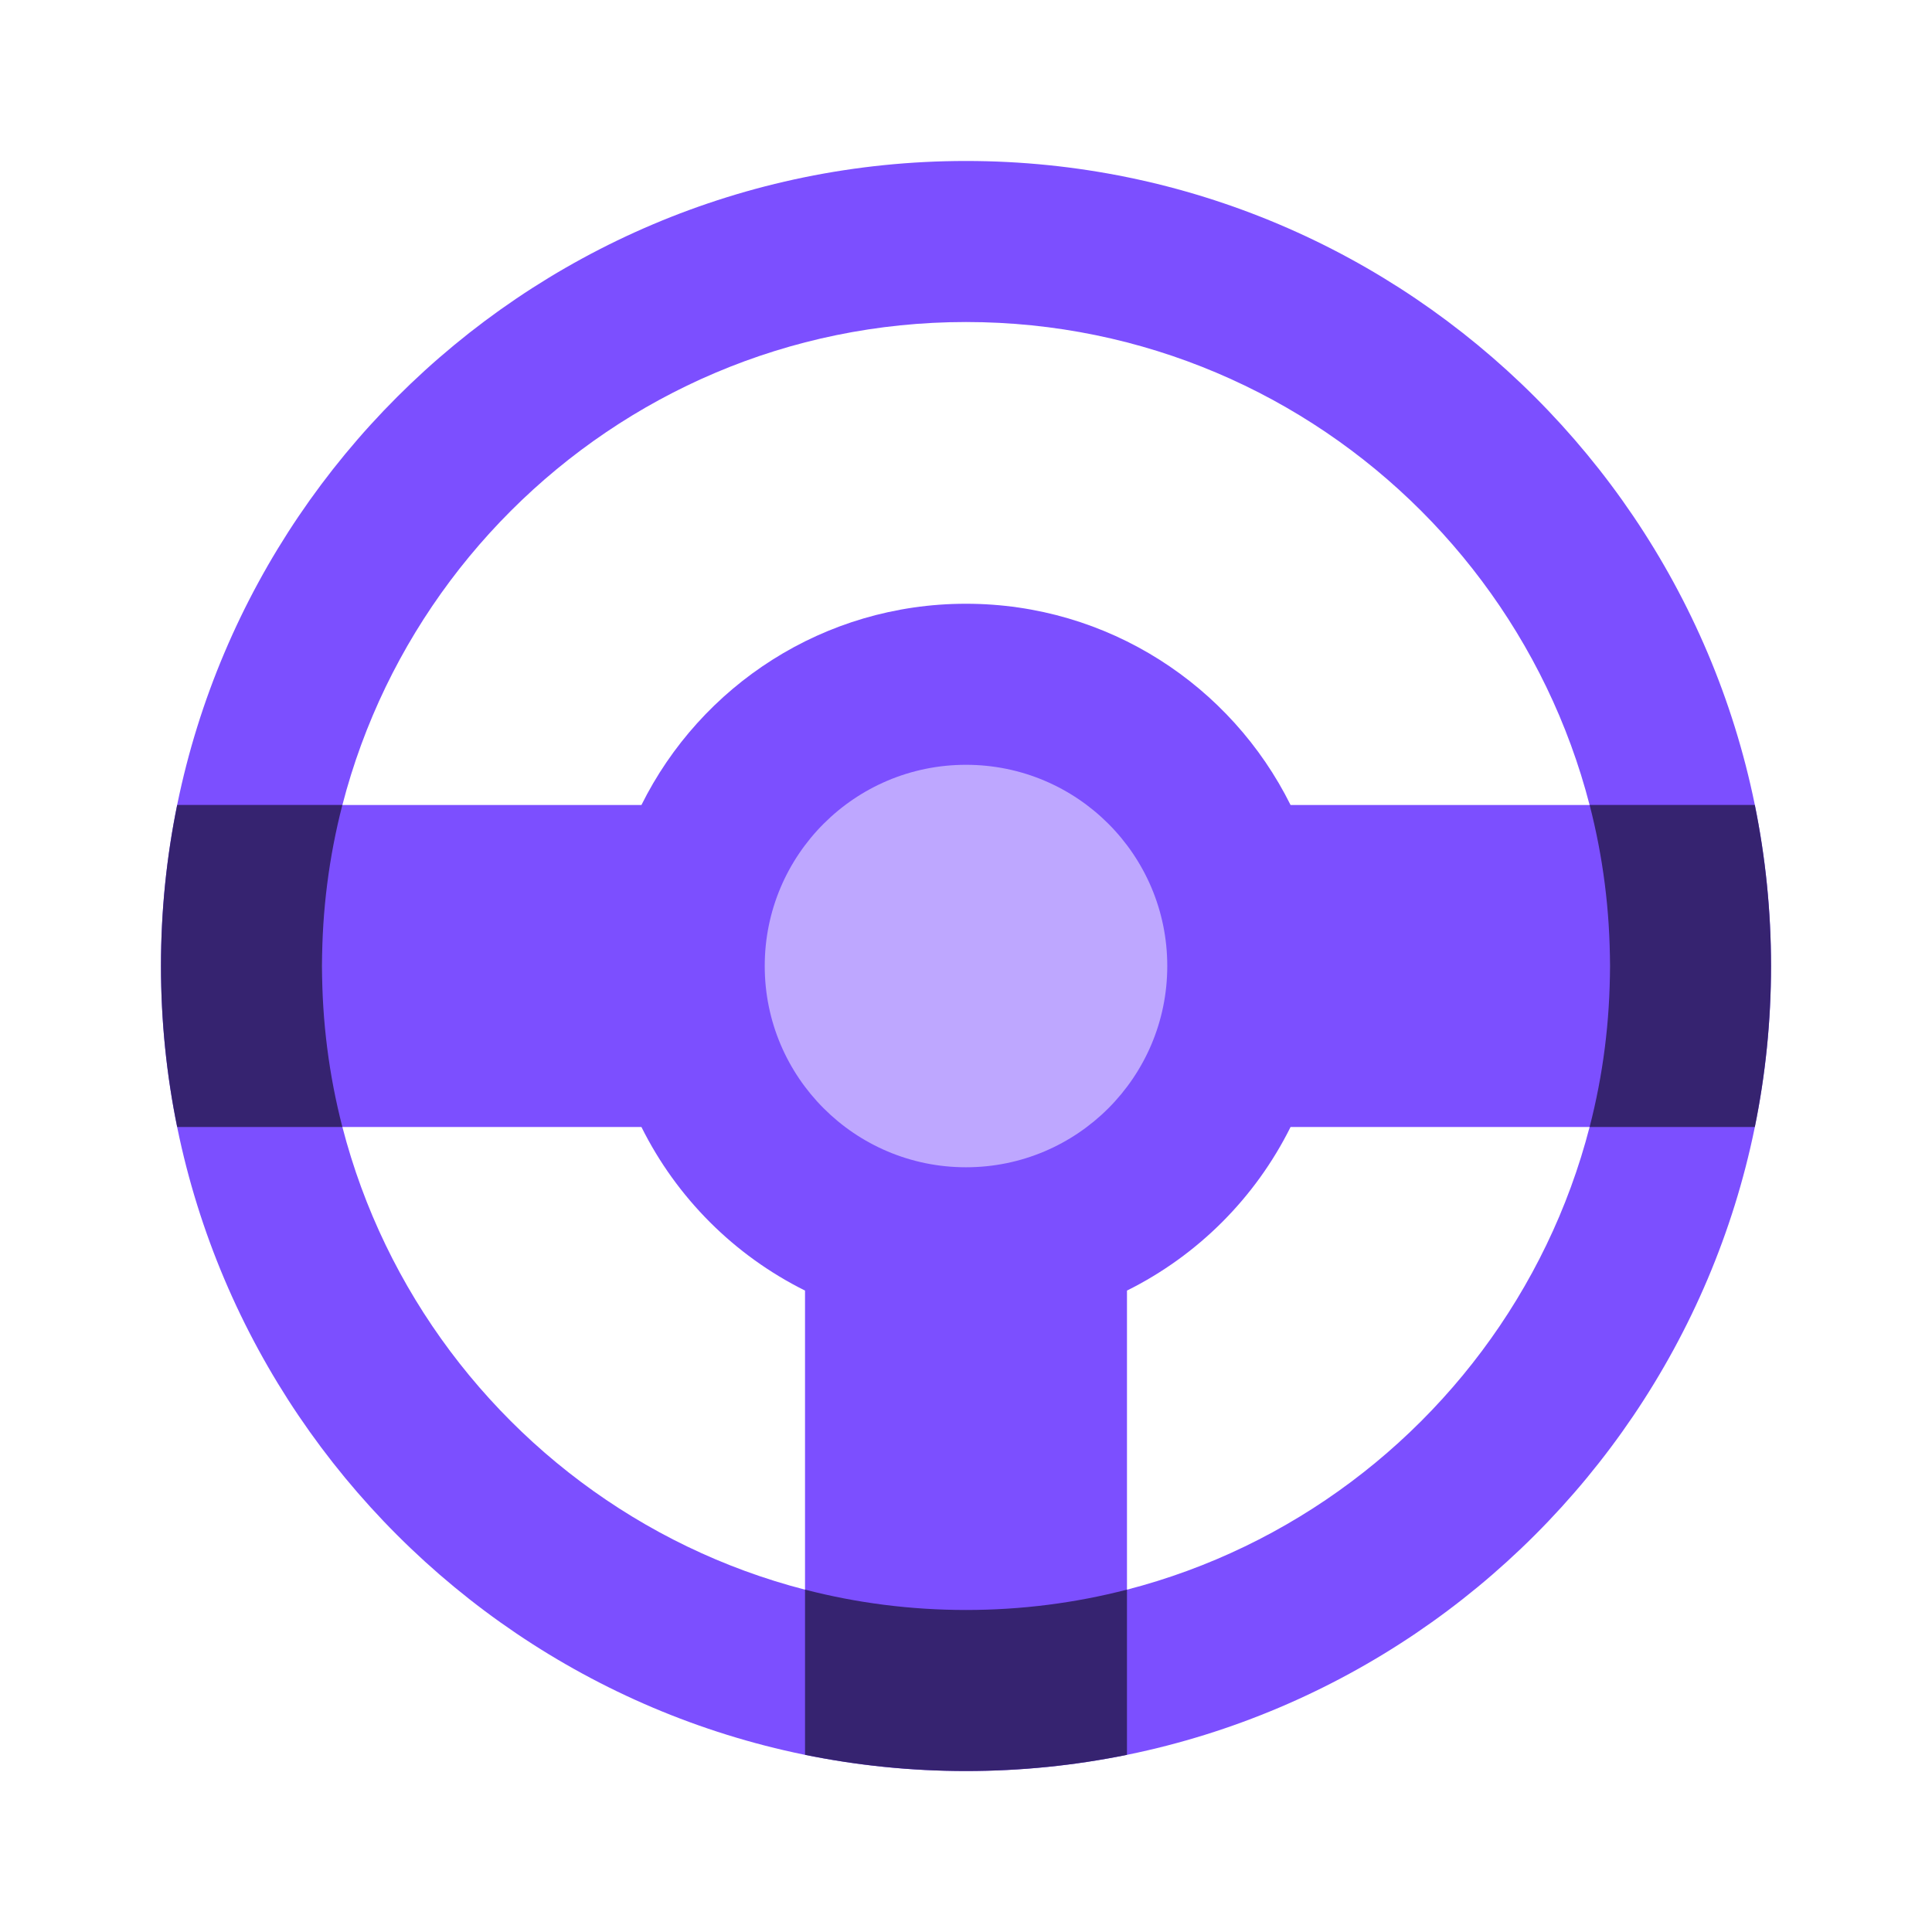
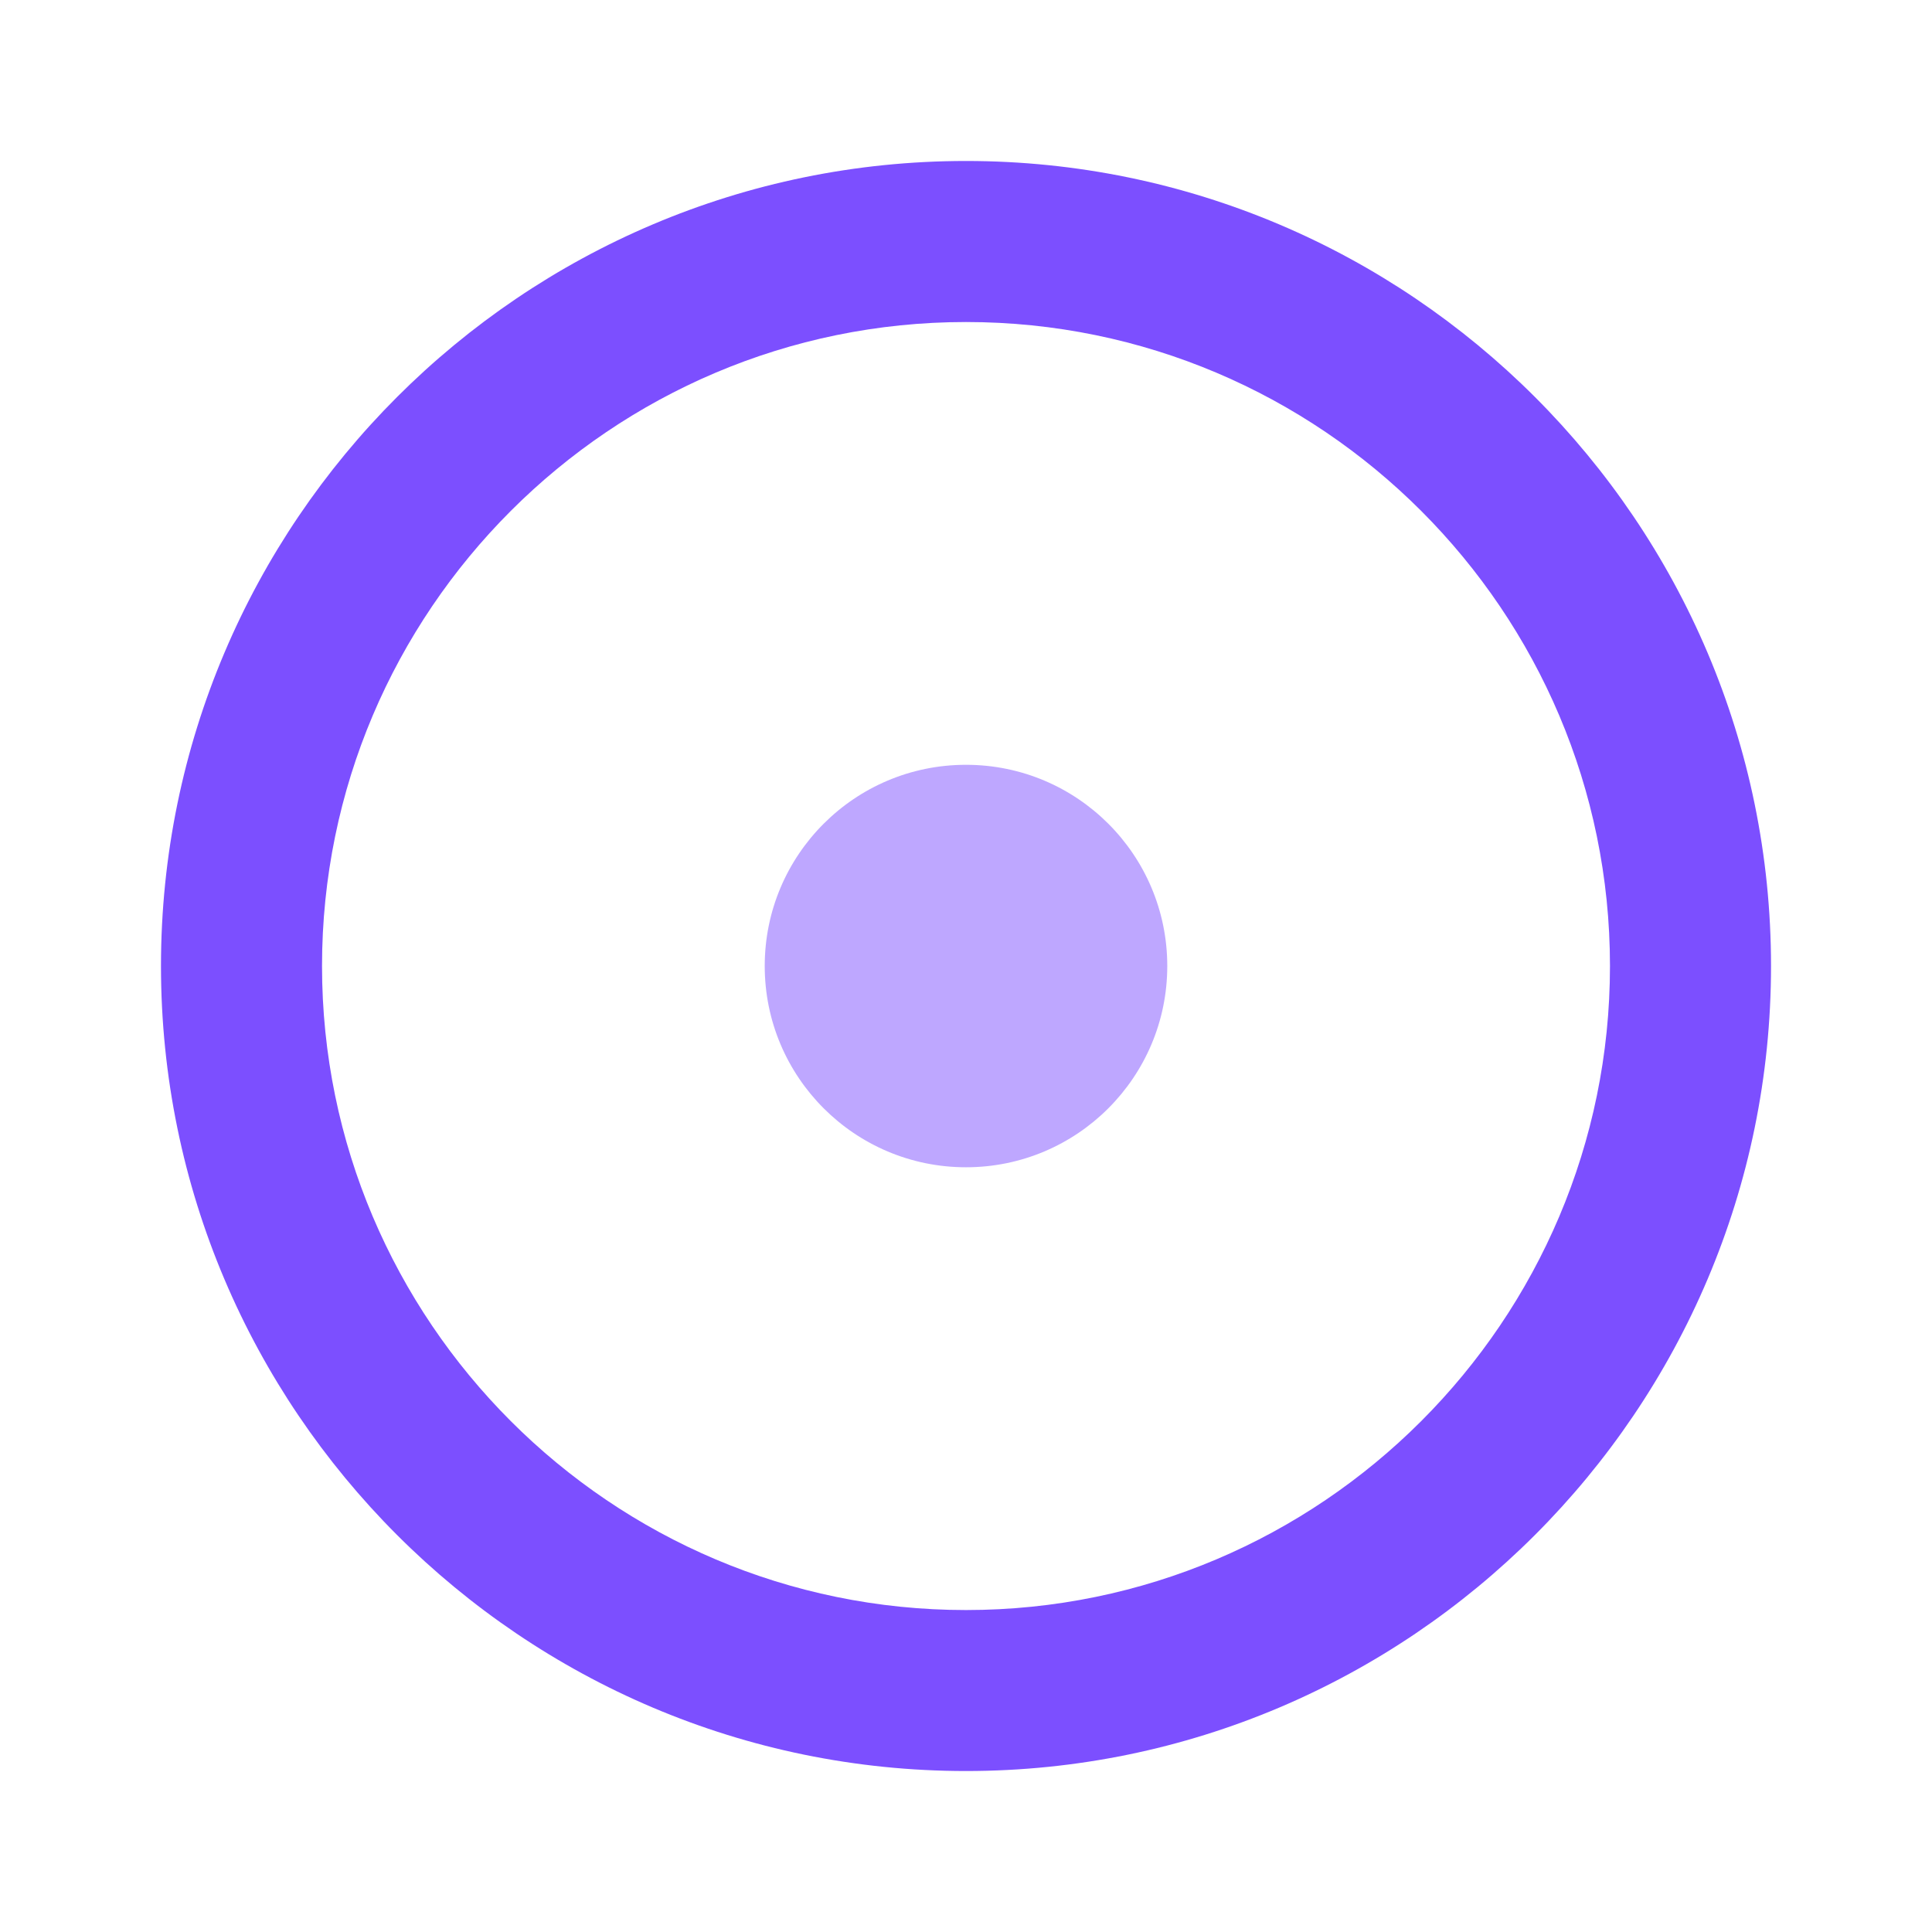
<svg xmlns="http://www.w3.org/2000/svg" width="28" height="28" viewBox="0 0 28 28" fill="none">
-   <path d="M23.333 11.667H18.704C17.845 9.938 16.061 8.75 14 8.75C11.938 8.75 10.155 9.938 9.296 11.667H4.667V16.333H9.296C9.806 17.359 10.641 18.194 11.667 18.704V23.917H16.333V18.704C17.359 18.194 18.194 17.359 18.704 16.333H23.333V11.667Z" fill="#7C4FFF" />
  <path d="M14 25.667C7.567 25.667 2.333 20.433 2.333 14C2.333 7.567 7.567 2.333 14 2.333C20.433 2.333 25.667 7.567 25.667 14C25.667 20.433 20.433 25.667 14 25.667ZM14 4.667C8.854 4.667 4.667 8.854 4.667 14C4.667 19.146 8.854 23.334 14 23.334C19.146 23.334 23.333 19.146 23.333 14C23.333 8.854 19.146 4.667 14 4.667Z" fill="#7C4FFF" />
-   <path d="M23.333 14C23.333 14.805 23.231 15.587 23.038 16.333H25.432C25.586 15.579 25.667 14.798 25.667 14C25.667 13.201 25.586 12.421 25.432 11.666H23.038C23.231 12.413 23.333 13.194 23.333 14Z" fill="#362370" />
-   <path d="M4.667 14C4.667 13.194 4.769 12.413 4.962 11.666H2.568C2.414 12.421 2.333 13.201 2.333 14C2.333 14.798 2.414 15.579 2.568 16.333H4.962C4.769 15.587 4.667 14.805 4.667 14Z" fill="#362370" />
-   <path d="M16.333 25.432V23.038C15.587 23.231 14.806 23.333 14 23.333C13.194 23.333 12.413 23.231 11.667 23.038V25.432C12.421 25.586 13.201 25.667 14 25.667C14.799 25.667 15.579 25.586 16.333 25.432Z" fill="#362370" />
  <path d="M14 16.917C15.611 16.917 16.917 15.611 16.917 14C16.917 12.389 15.611 11.084 14 11.084C12.389 11.084 11.083 12.389 11.083 14C11.083 15.611 12.389 16.917 14 16.917Z" fill="#BEA7FF" />
</svg>